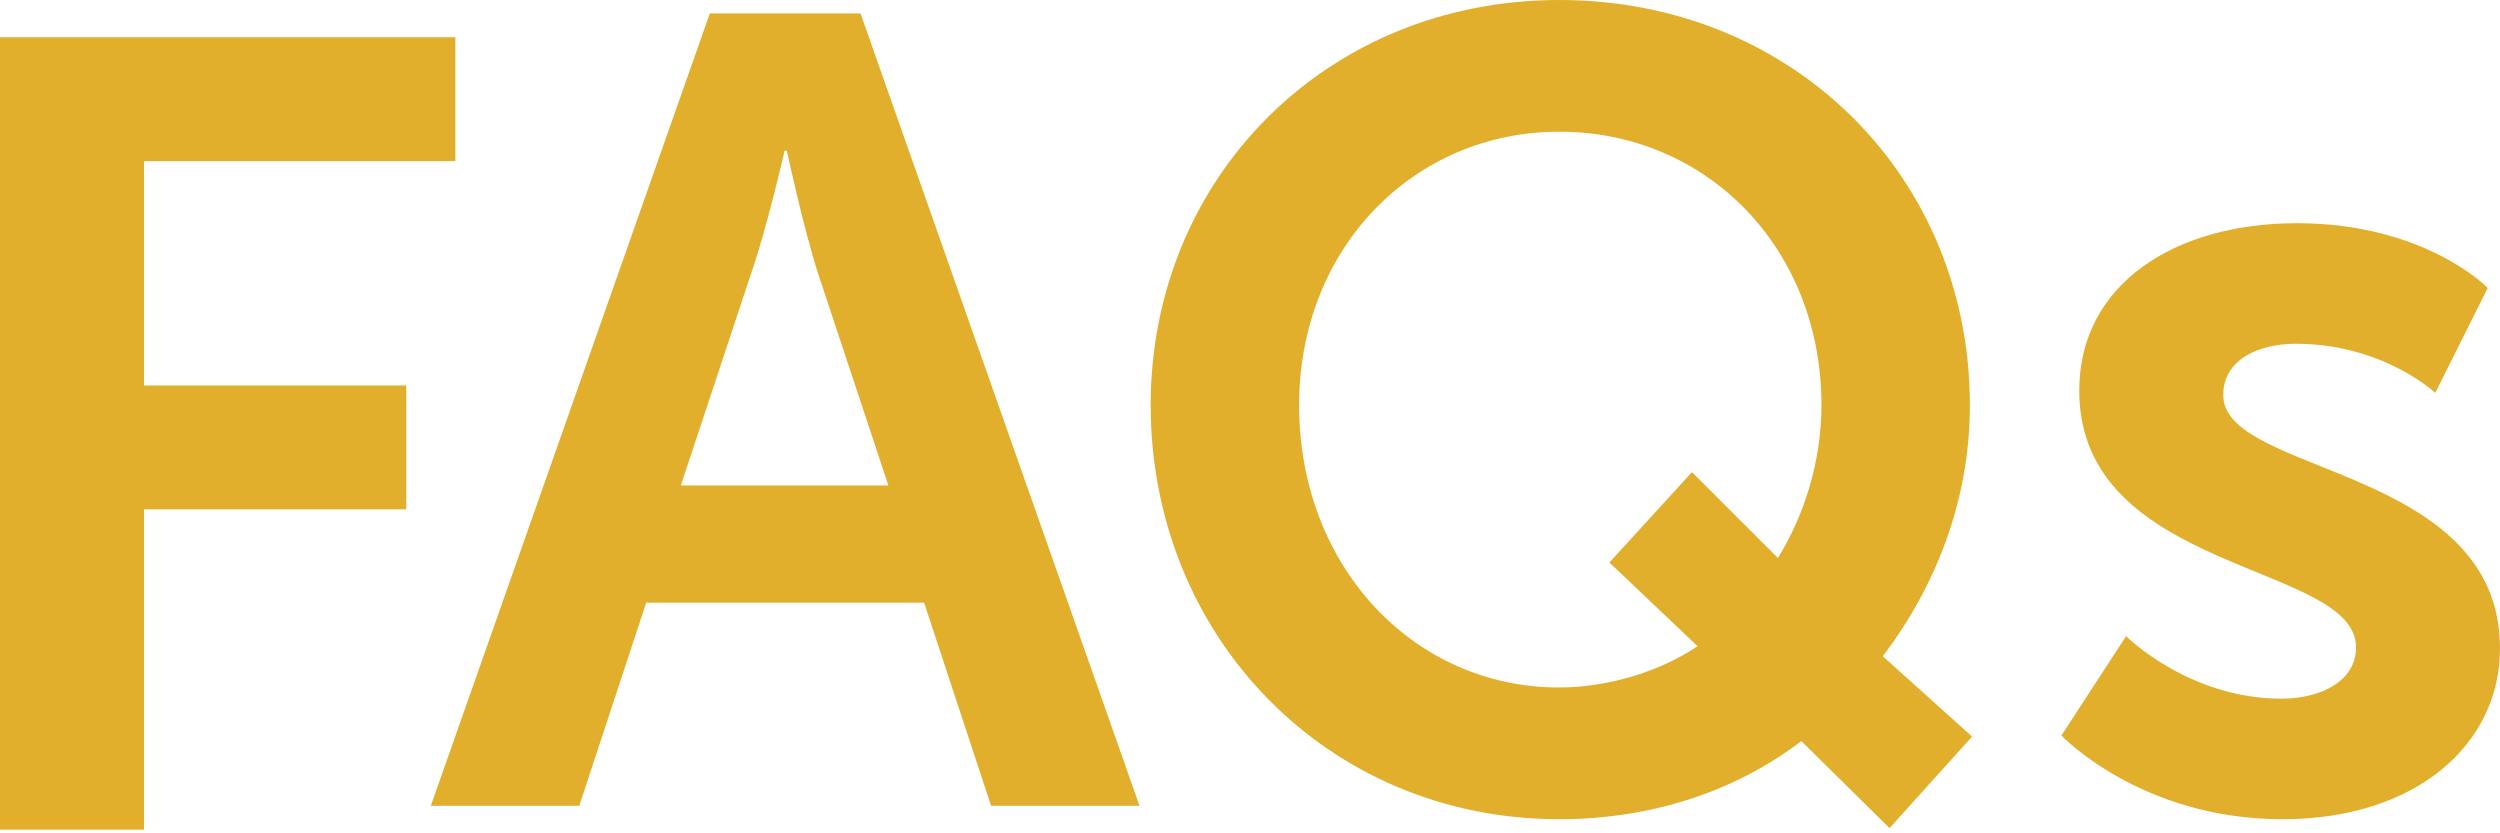
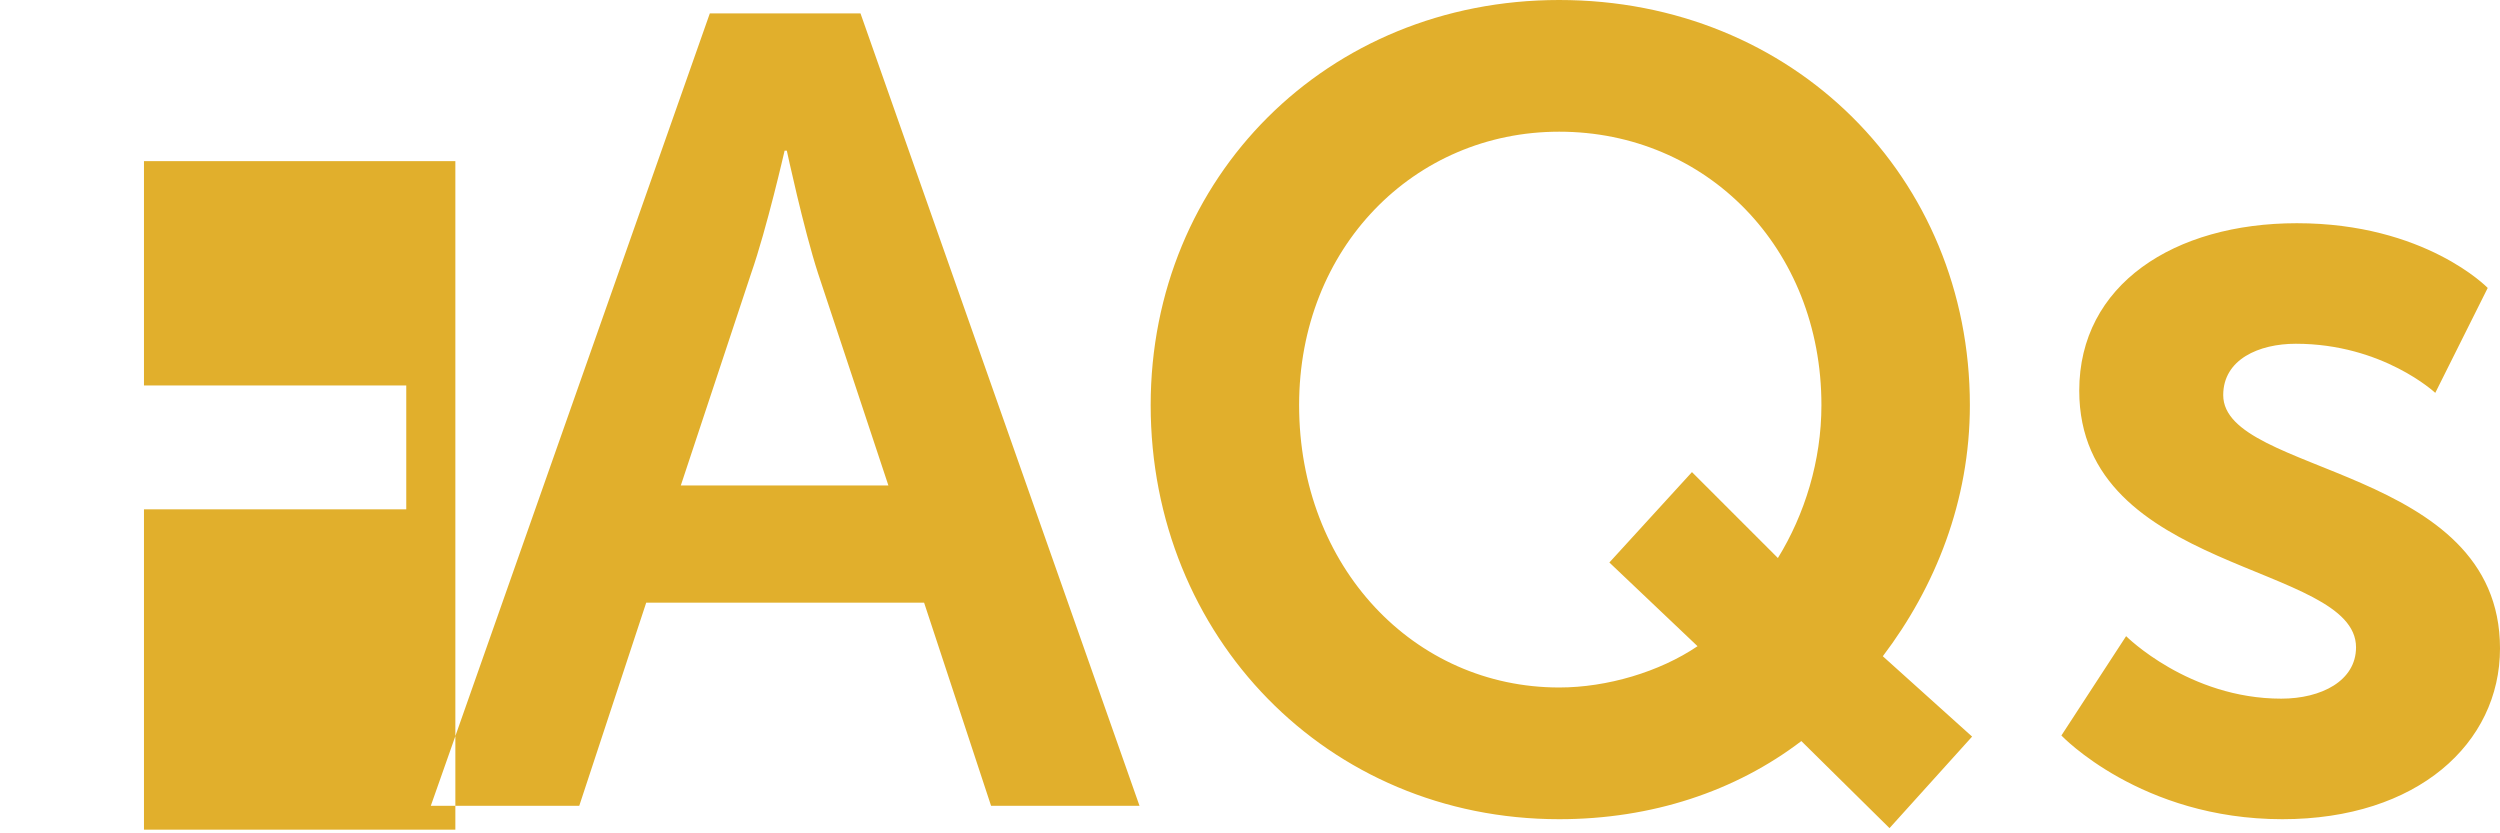
<svg xmlns="http://www.w3.org/2000/svg" width="231" height="77" viewBox="0 0 231 77" fill="none">
-   <path d="m190.472 67.96 5.981-9.179s5.775 5.775 14.334 5.775c3.713 0 6.91-1.65 6.91-4.744 0-7.837-25.575-6.806-25.575-23.718 0-9.797 8.765-15.469 20.109-15.469 11.859 0 17.634 5.981 17.634 5.981l-4.846 9.694s-4.847-4.537-12.891-4.537c-3.403 0-6.703 1.443-6.703 4.743 0 7.425 25.575 6.497 25.575 23.41 0 8.765-7.631 15.778-20.11 15.778-13.096 0-20.418-7.735-20.418-7.735zM106.322 37.434C106.322 16.397 122.616 0 144.066 0c21.656 0 37.95 16.397 37.95 37.434 0 8.87-3.197 16.81-8.044 23.203l8.25 7.425-7.631 8.457-8.147-8.044c-6.085 4.64-13.819 7.219-22.378 7.219-21.45 0-37.744-16.913-37.744-38.26zm13.716 0c0 14.953 10.621 26.09 24.028 26.09 4.434 0 9.281-1.443 12.787-3.815l-8.147-7.734 7.631-8.353 7.941 7.94c2.475-4.021 4.022-8.971 4.022-14.128 0-14.54-10.622-25.265-24.234-25.265-13.407 0-24.028 10.725-24.028 25.265zM91.575 74.456l-6.188-18.769H59.71l-6.187 18.77H39.806l25.782-73.22h13.921l25.782 73.22H91.575zM72.703 13.922h-.206s-1.65 7.219-3.094 11.344l-6.497 19.593h19.182L75.59 25.266c-1.341-4.125-2.888-11.344-2.888-11.344zM0 76.662V3.444h42.075V14.89H13.303v20.728h24.235v11.447H13.303v29.596H0z" fill="#E1AF2C" />
+   <path d="m190.472 67.96 5.981-9.179s5.775 5.775 14.334 5.775c3.713 0 6.91-1.65 6.91-4.744 0-7.837-25.575-6.806-25.575-23.718 0-9.797 8.765-15.469 20.109-15.469 11.859 0 17.634 5.981 17.634 5.981l-4.846 9.694s-4.847-4.537-12.891-4.537c-3.403 0-6.703 1.443-6.703 4.743 0 7.425 25.575 6.497 25.575 23.41 0 8.765-7.631 15.778-20.11 15.778-13.096 0-20.418-7.735-20.418-7.735zM106.322 37.434C106.322 16.397 122.616 0 144.066 0c21.656 0 37.95 16.397 37.95 37.434 0 8.87-3.197 16.81-8.044 23.203l8.25 7.425-7.631 8.457-8.147-8.044c-6.085 4.64-13.819 7.219-22.378 7.219-21.45 0-37.744-16.913-37.744-38.26zm13.716 0c0 14.953 10.621 26.09 24.028 26.09 4.434 0 9.281-1.443 12.787-3.815l-8.147-7.734 7.631-8.353 7.941 7.94c2.475-4.021 4.022-8.971 4.022-14.128 0-14.54-10.622-25.265-24.234-25.265-13.407 0-24.028 10.725-24.028 25.265zM91.575 74.456l-6.188-18.769H59.71l-6.187 18.77H39.806l25.782-73.22h13.921l25.782 73.22H91.575zM72.703 13.922h-.206s-1.65 7.219-3.094 11.344l-6.497 19.593h19.182L75.59 25.266c-1.341-4.125-2.888-11.344-2.888-11.344zM0 76.662h42.075V14.89H13.303v20.728h24.235v11.447H13.303v29.596H0z" fill="#E1AF2C" />
</svg>